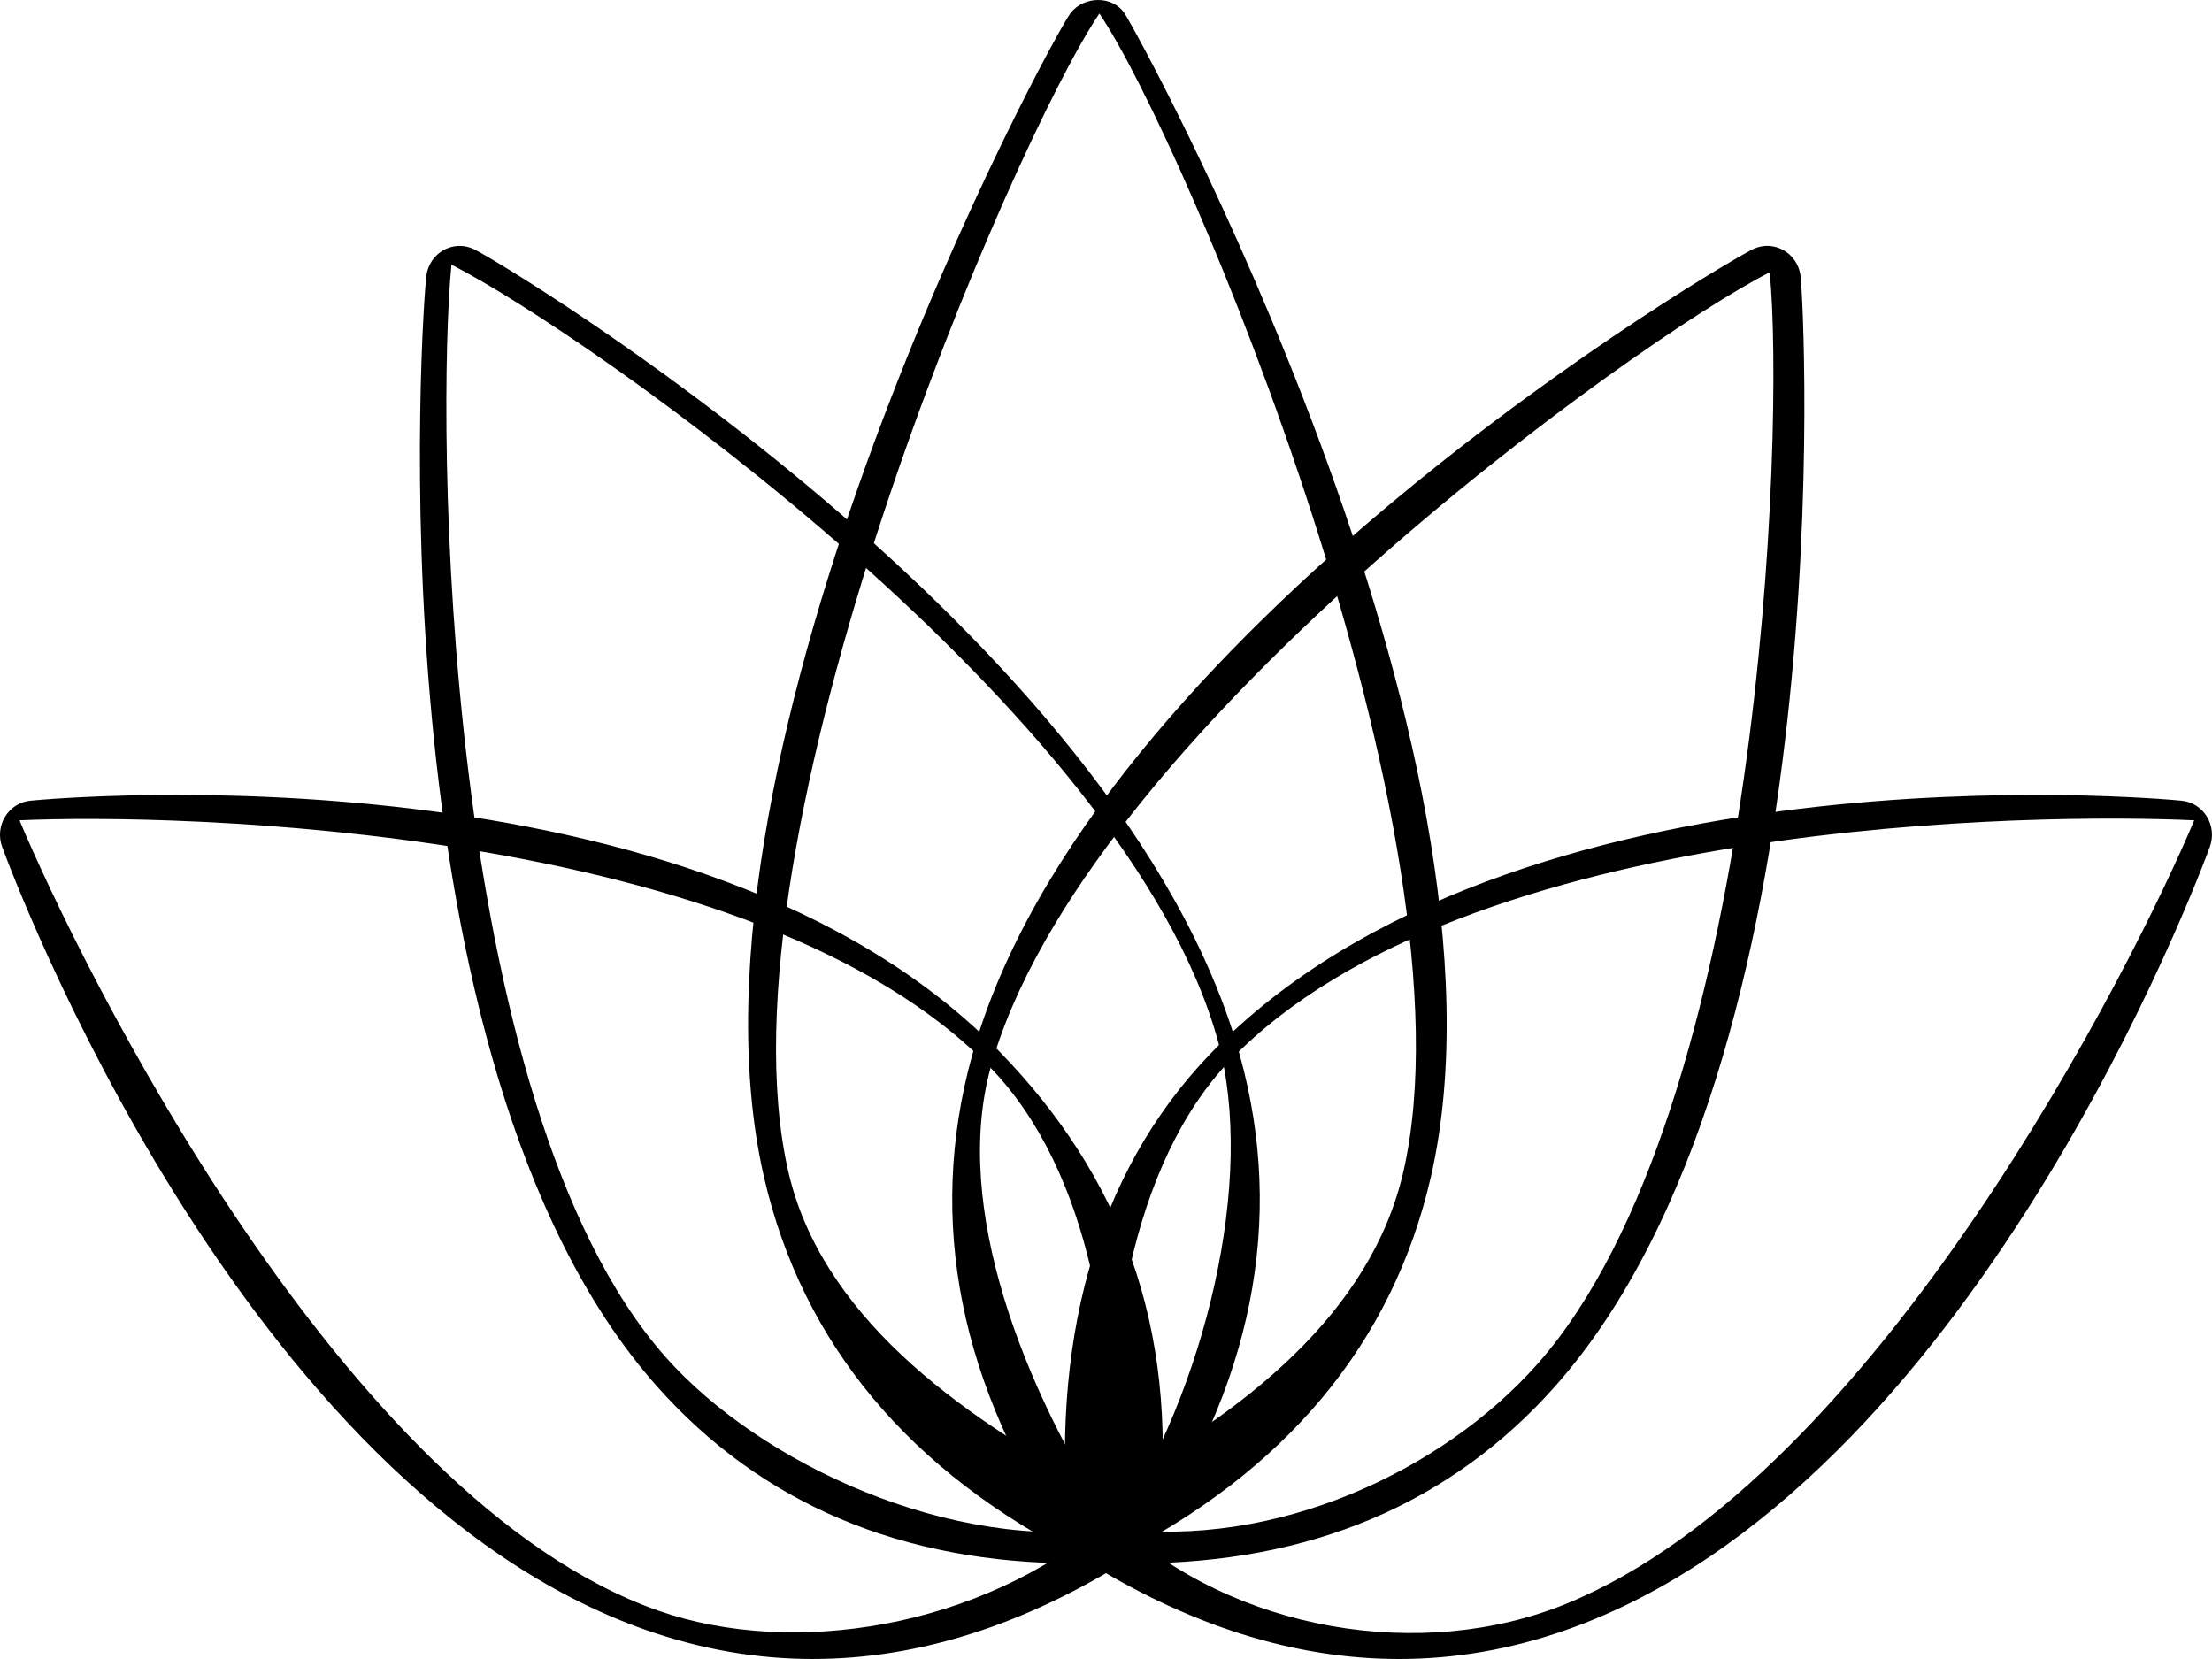
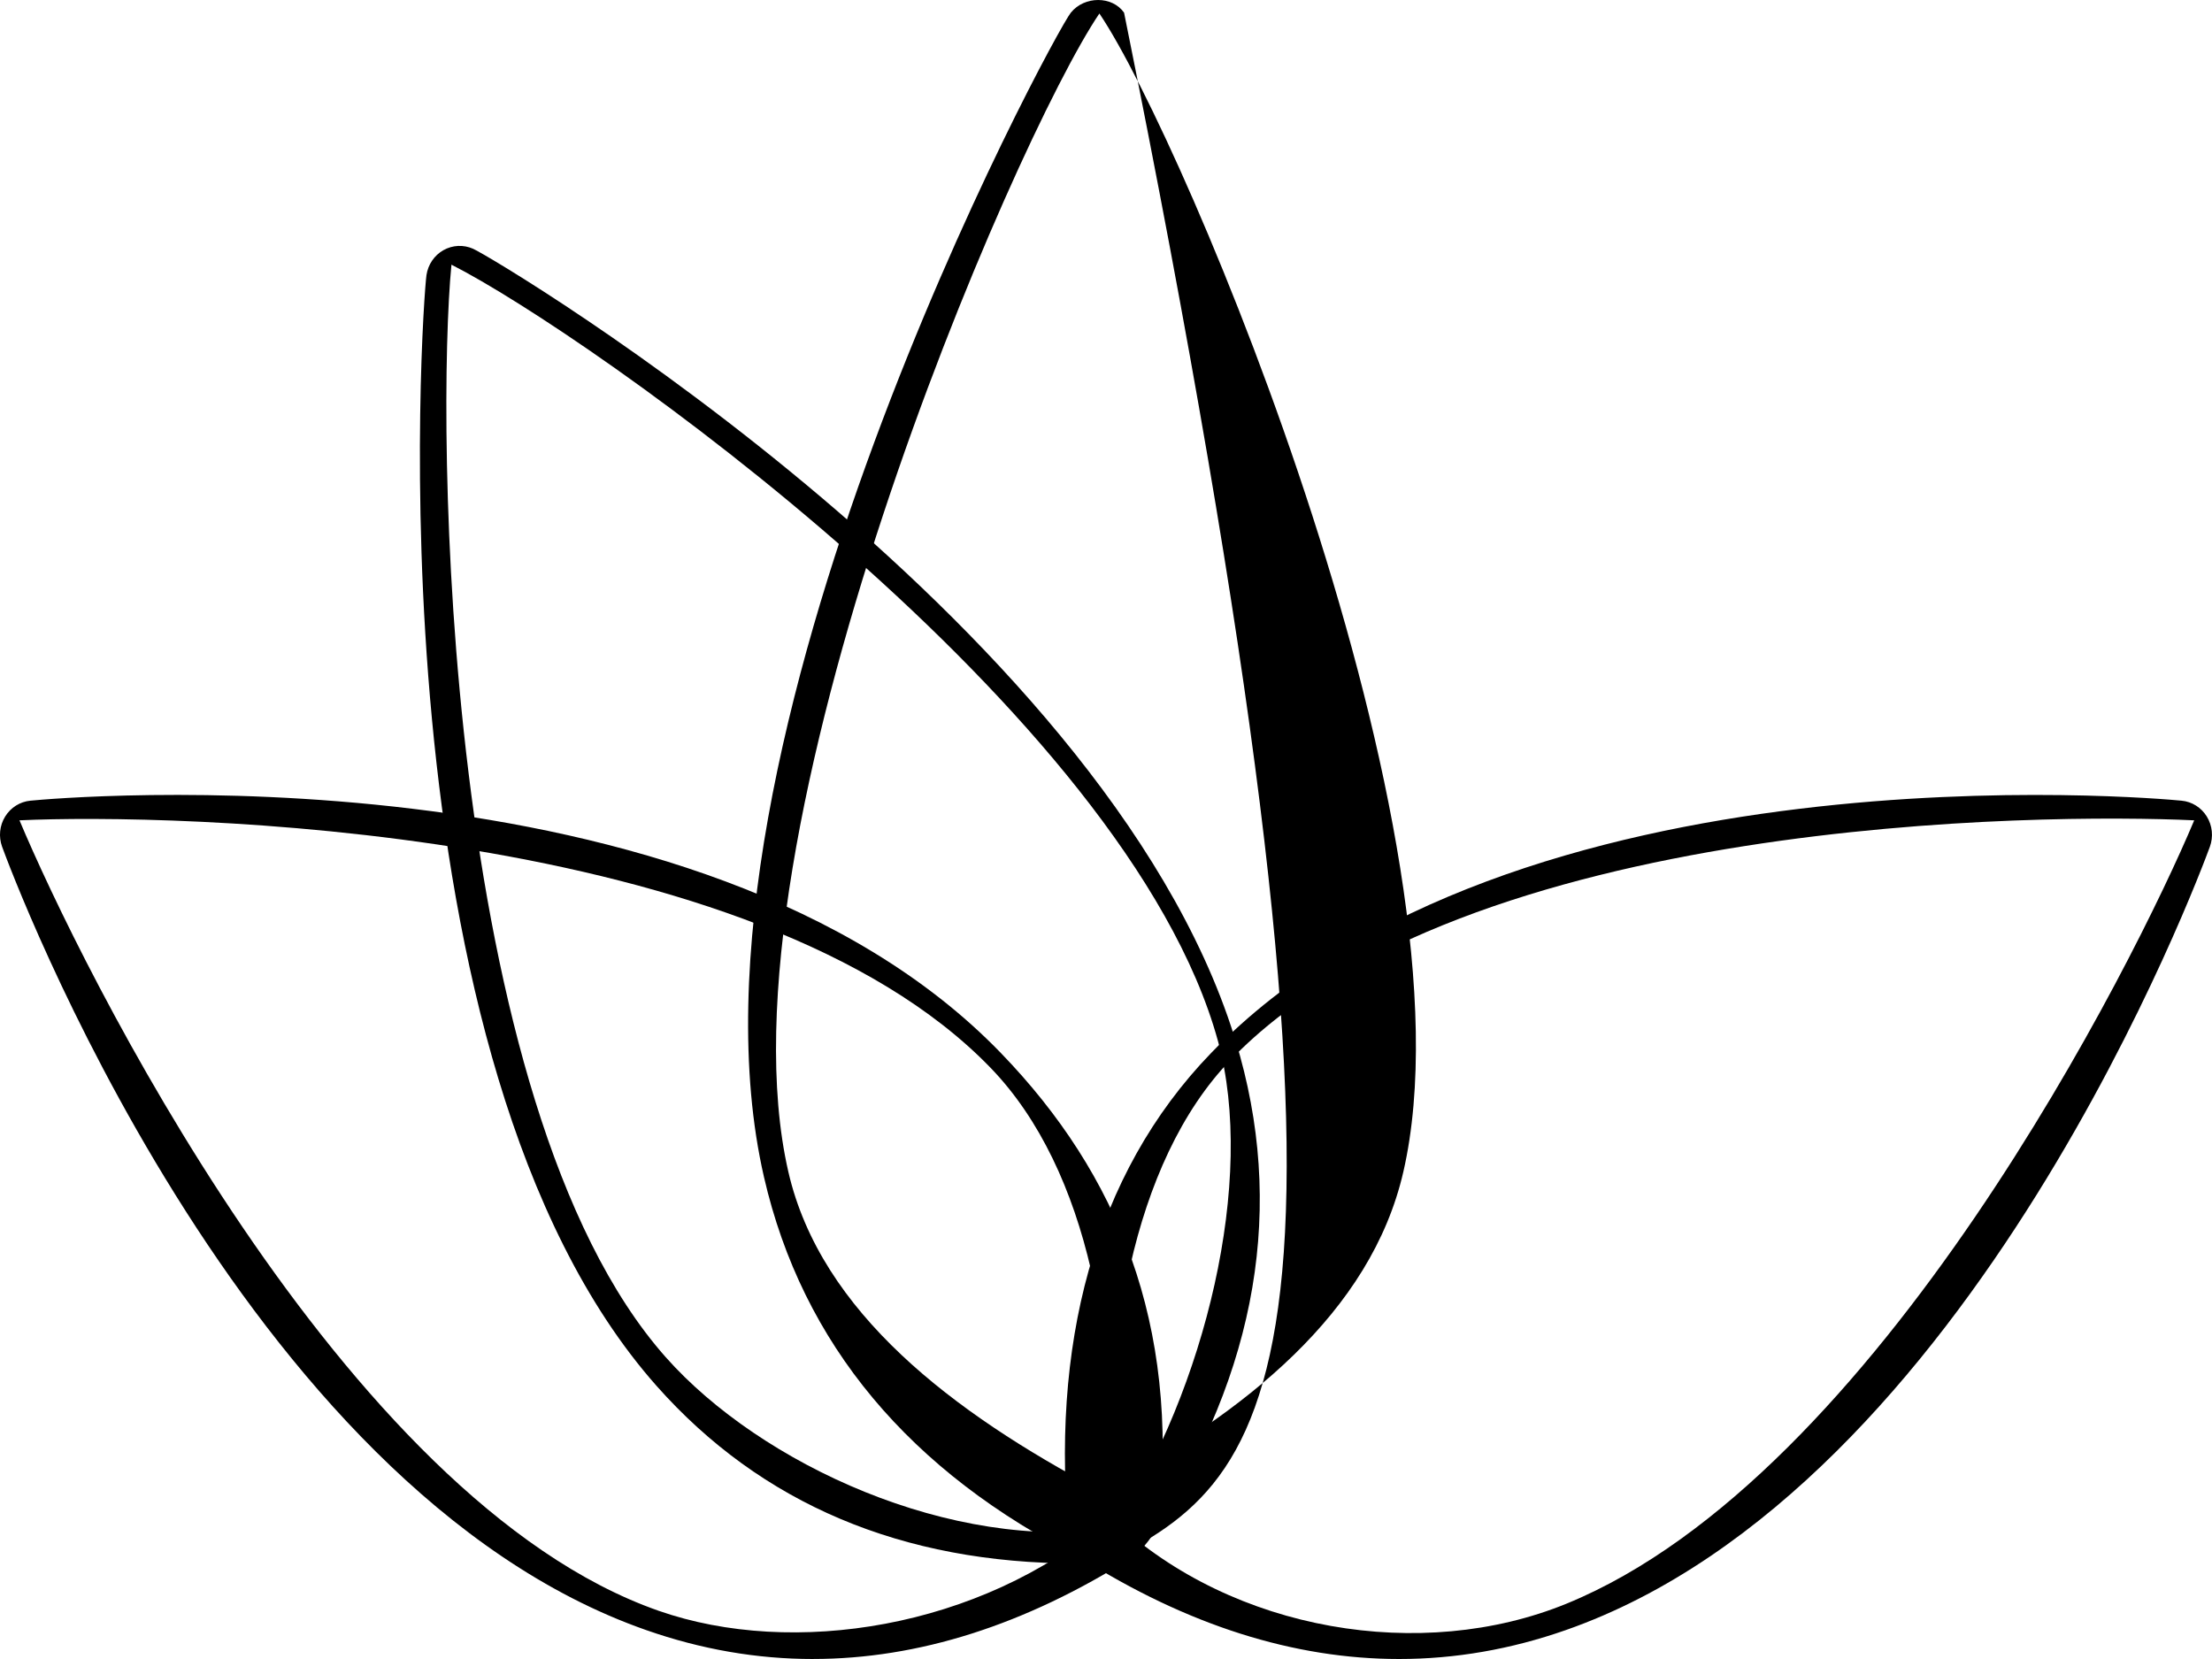
<svg xmlns="http://www.w3.org/2000/svg" width="100" height="75" viewBox="0 0 100 75" fill="none">
  <g clip-path="url(#clip0_0_179)">
-     <path d="M49.613 70.635C49.384 70.635 49.155 70.582 48.946 70.477C41.116 66.55 36.269 60.742 34.538 53.212C30.104 33.903 47.624 1.545 48.41 0.573C49.028 -0.191 50.281 -0.191 50.817 0.573C51.535 1.598 69.122 33.903 64.685 53.211C62.957 60.741 58.11 66.549 50.279 70.476C50.07 70.581 49.841 70.634 49.613 70.634V70.635ZM49.701 0.61C45.822 6.341 32.175 37.915 35.64 52.977C37.105 59.345 43.12 63.88 49.701 67.365C56.282 63.881 61.978 59.344 63.442 52.977C66.906 37.914 53.58 6.341 49.701 0.61Z" fill="black" />
-     <path d="M51.342 70.678C50.75 70.678 50.148 70.662 49.539 70.632C49.072 70.609 48.639 70.365 48.371 69.971C43.379 62.663 41.888 55.184 43.94 47.739C49.2 28.648 78.158 11.751 79.287 11.246C79.721 11.053 80.21 11.074 80.628 11.31C81.04 11.542 81.323 11.959 81.394 12.435C81.575 13.681 83.347 47.945 70.323 62.649C65.598 67.981 59.221 70.678 51.343 70.678H51.342ZM50.375 69.086C57.617 70.043 65.198 66.525 69.495 61.675C79.667 50.194 80.688 19.239 80.005 12.31C73.899 15.407 48.884 33.379 44.782 48.274C43.05 54.57 46.266 62.781 50.376 69.086H50.375Z" fill="black" />
+     <path d="M49.613 70.635C49.384 70.635 49.155 70.582 48.946 70.477C41.116 66.55 36.269 60.742 34.538 53.212C30.104 33.903 47.624 1.545 48.41 0.573C49.028 -0.191 50.281 -0.191 50.817 0.573C62.957 60.741 58.11 66.549 50.279 70.476C50.07 70.581 49.841 70.634 49.613 70.634V70.635ZM49.701 0.61C45.822 6.341 32.175 37.915 35.64 52.977C37.105 59.345 43.12 63.88 49.701 67.365C56.282 63.881 61.978 59.344 63.442 52.977C66.906 37.914 53.58 6.341 49.701 0.61Z" fill="black" />
    <path d="M63.249 75C58.487 75 53.657 73.465 48.816 70.403C48.417 70.152 48.403 70.252 48.354 69.775C47.447 60.911 49.435 53.1 54.756 47.6C68.4 33.495 97.395 36.078 98.624 36.197C99.093 36.241 99.516 36.506 99.766 36.914C100.018 37.322 100.067 37.828 99.904 38.279C99.472 39.46 89.141 67.271 70.781 73.695C68.296 74.565 65.782 75 63.249 75ZM50.375 68.742C55.758 73.763 64.284 75.171 70.818 72.499C84.888 66.746 96.511 43.485 99.196 37.085C92.38 36.77 66.281 36.903 55.639 47.909C51.142 52.561 49.765 61.192 50.375 68.742Z" fill="black" />
    <path d="M48.658 70.679C40.78 70.679 34.403 67.982 29.678 62.649C16.653 47.946 19.098 13.682 19.28 12.436C19.351 11.959 19.634 11.543 20.046 11.31C20.464 11.076 20.953 11.054 21.387 11.246C22.516 11.751 50.801 28.648 56.06 47.739C58.113 55.184 56.621 62.664 51.629 69.972C51.361 70.365 50.928 70.609 50.461 70.632C49.852 70.662 49.25 70.679 48.658 70.679ZM20.409 11.966C19.729 18.899 19.93 49.886 30.094 61.353C34.391 66.2 43.048 70.177 50.376 69.086C54.485 62.782 56.791 53.346 55.058 47.049C50.957 32.156 26.517 15.062 20.41 11.966H20.409Z" fill="black" />
    <path d="M36.75 75C34.217 75 31.703 74.565 29.218 73.695C10.859 67.271 0.527 39.46 0.095 38.279C-0.069 37.828 -0.02 37.322 0.233 36.914C0.483 36.507 0.906 36.241 1.375 36.197C2.6 36.075 31.599 33.494 45.243 47.599C50.563 53.1 53.302 59.878 52.395 68.742C52.346 69.219 51.582 70.151 51.183 70.403C46.343 73.464 41.513 74.999 36.75 74.999V75ZM0.881 37.085C3.568 43.488 15.453 67.814 29.778 72.821C35.832 74.94 44.303 73.62 50.038 68.742C50.648 61.193 49.28 52.927 44.782 48.274C34.143 37.269 7.704 36.77 0.881 37.085Z" fill="black" />
  </g>
  <defs>
    <clipPath id="clip0_0_179">
      <rect width="100" height="75" fill="white" />
    </clipPath>
  </defs>
</svg>